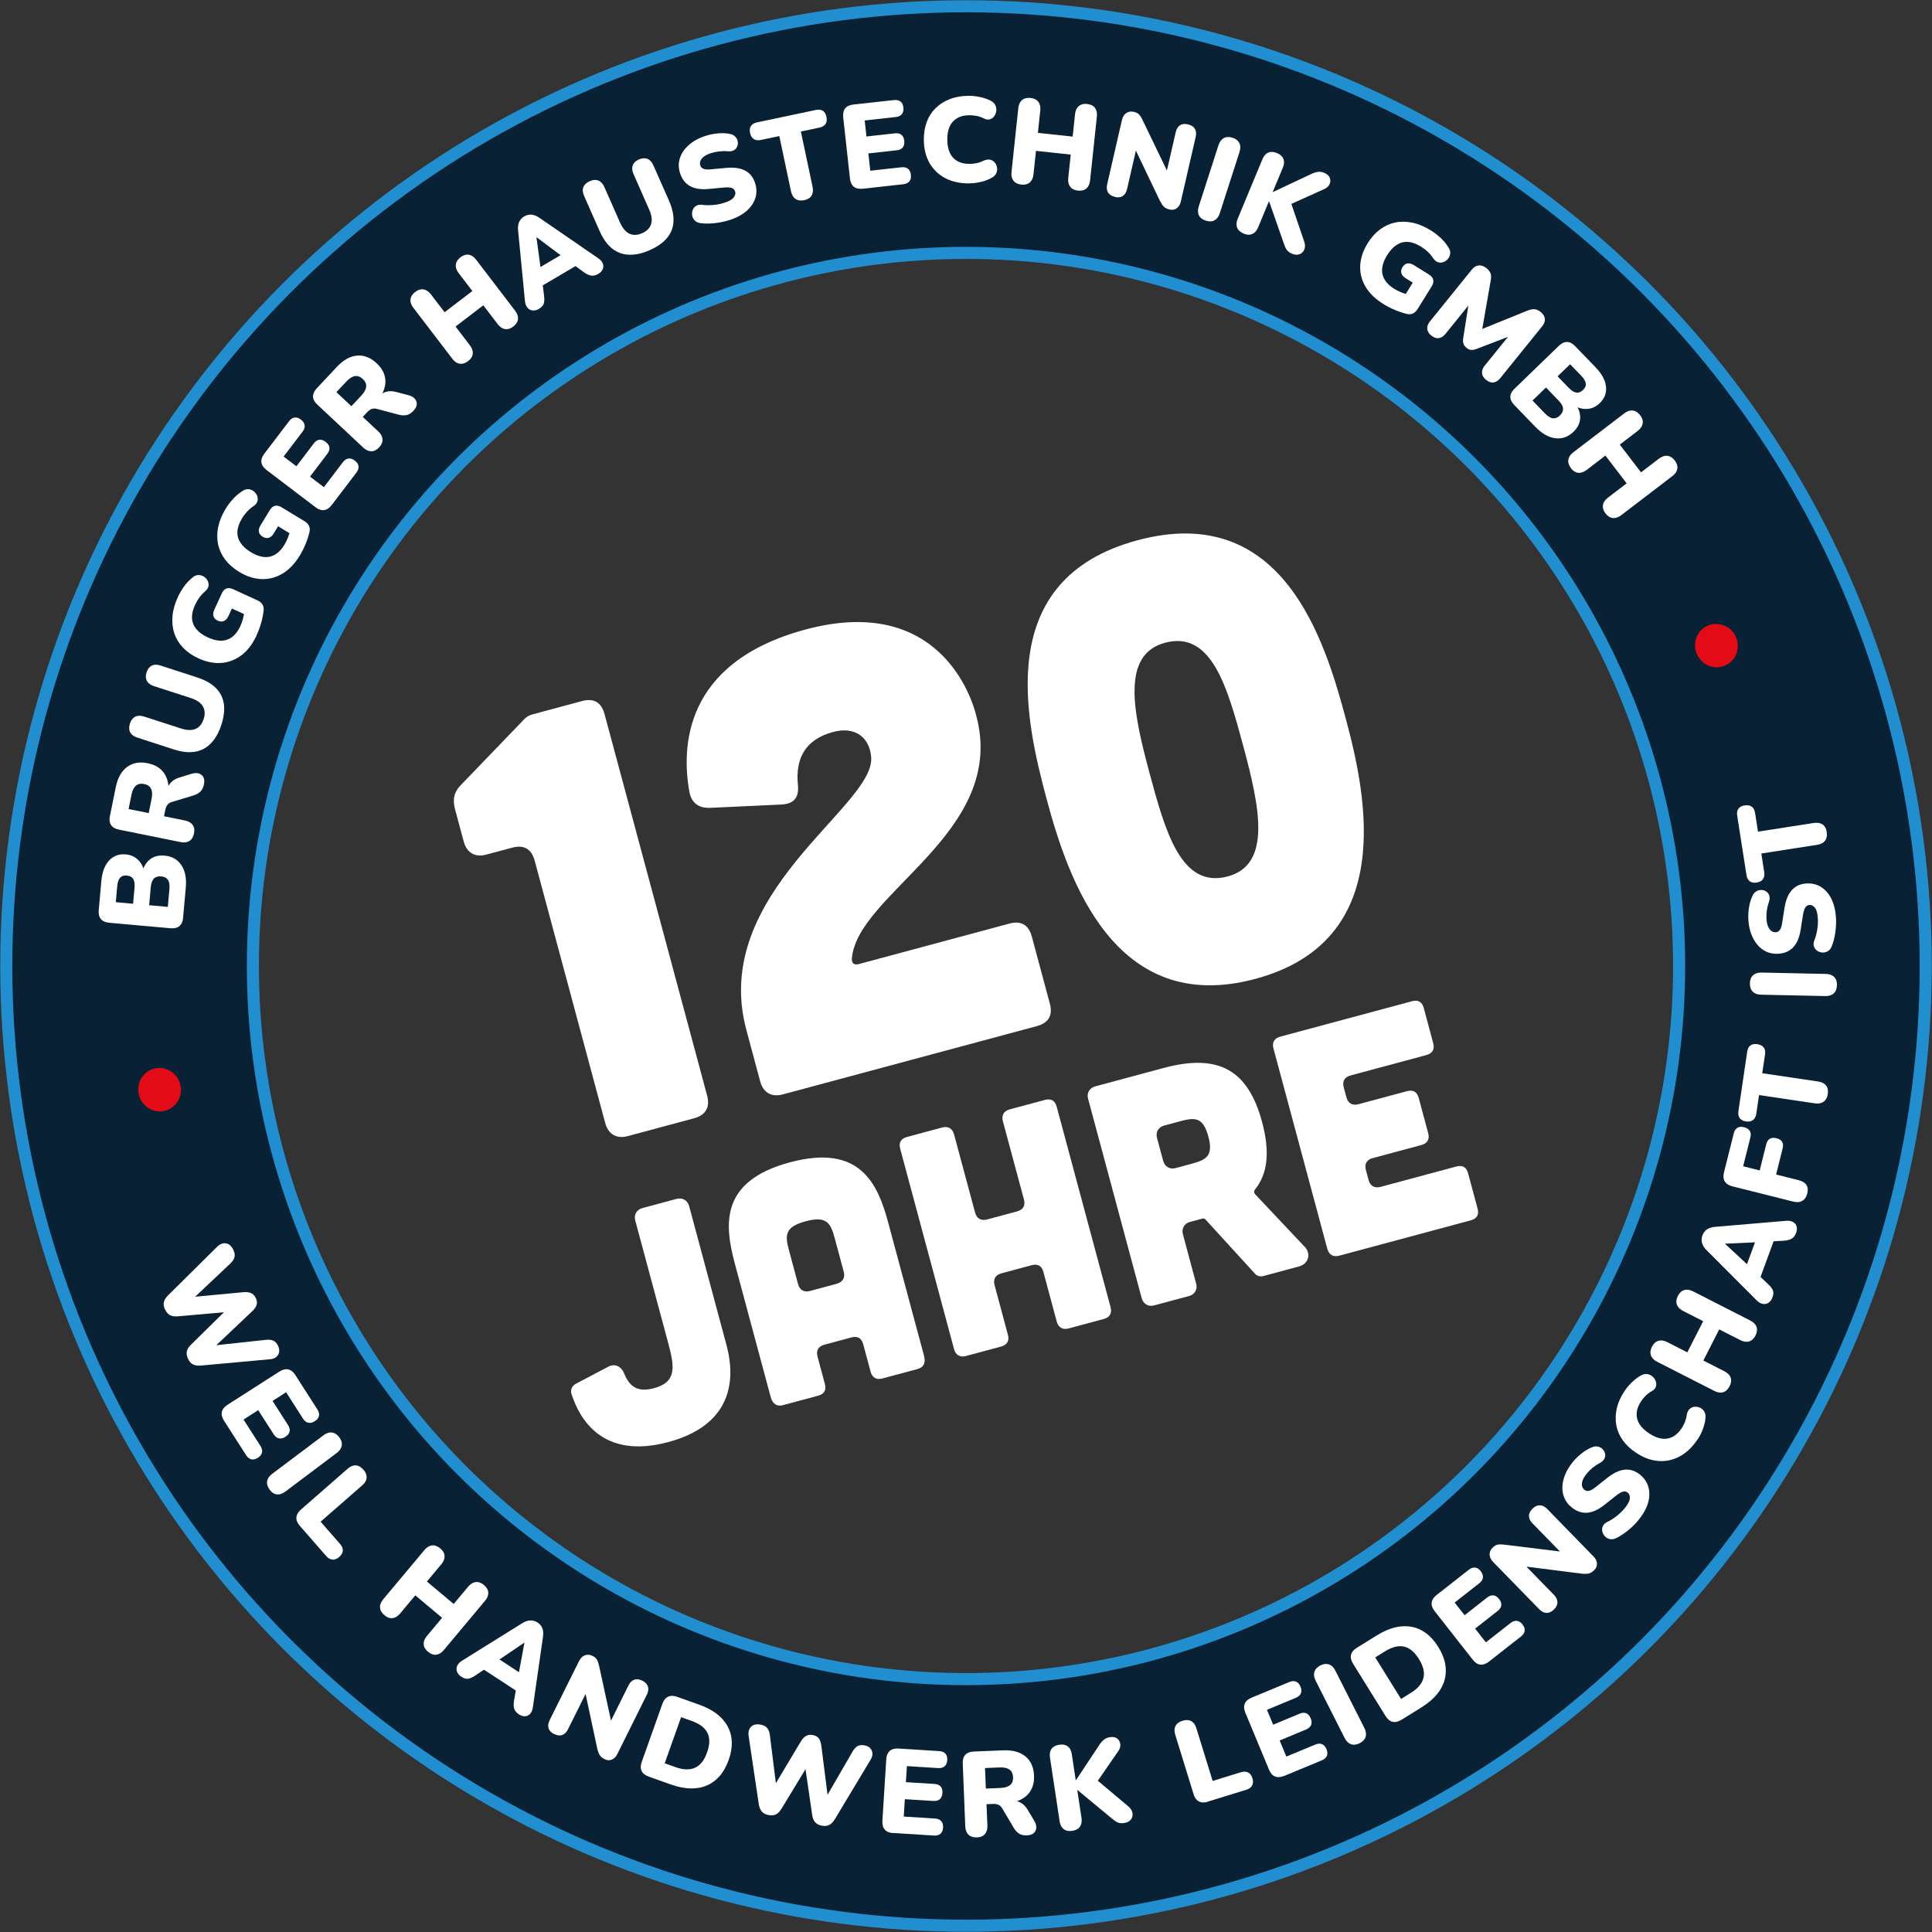
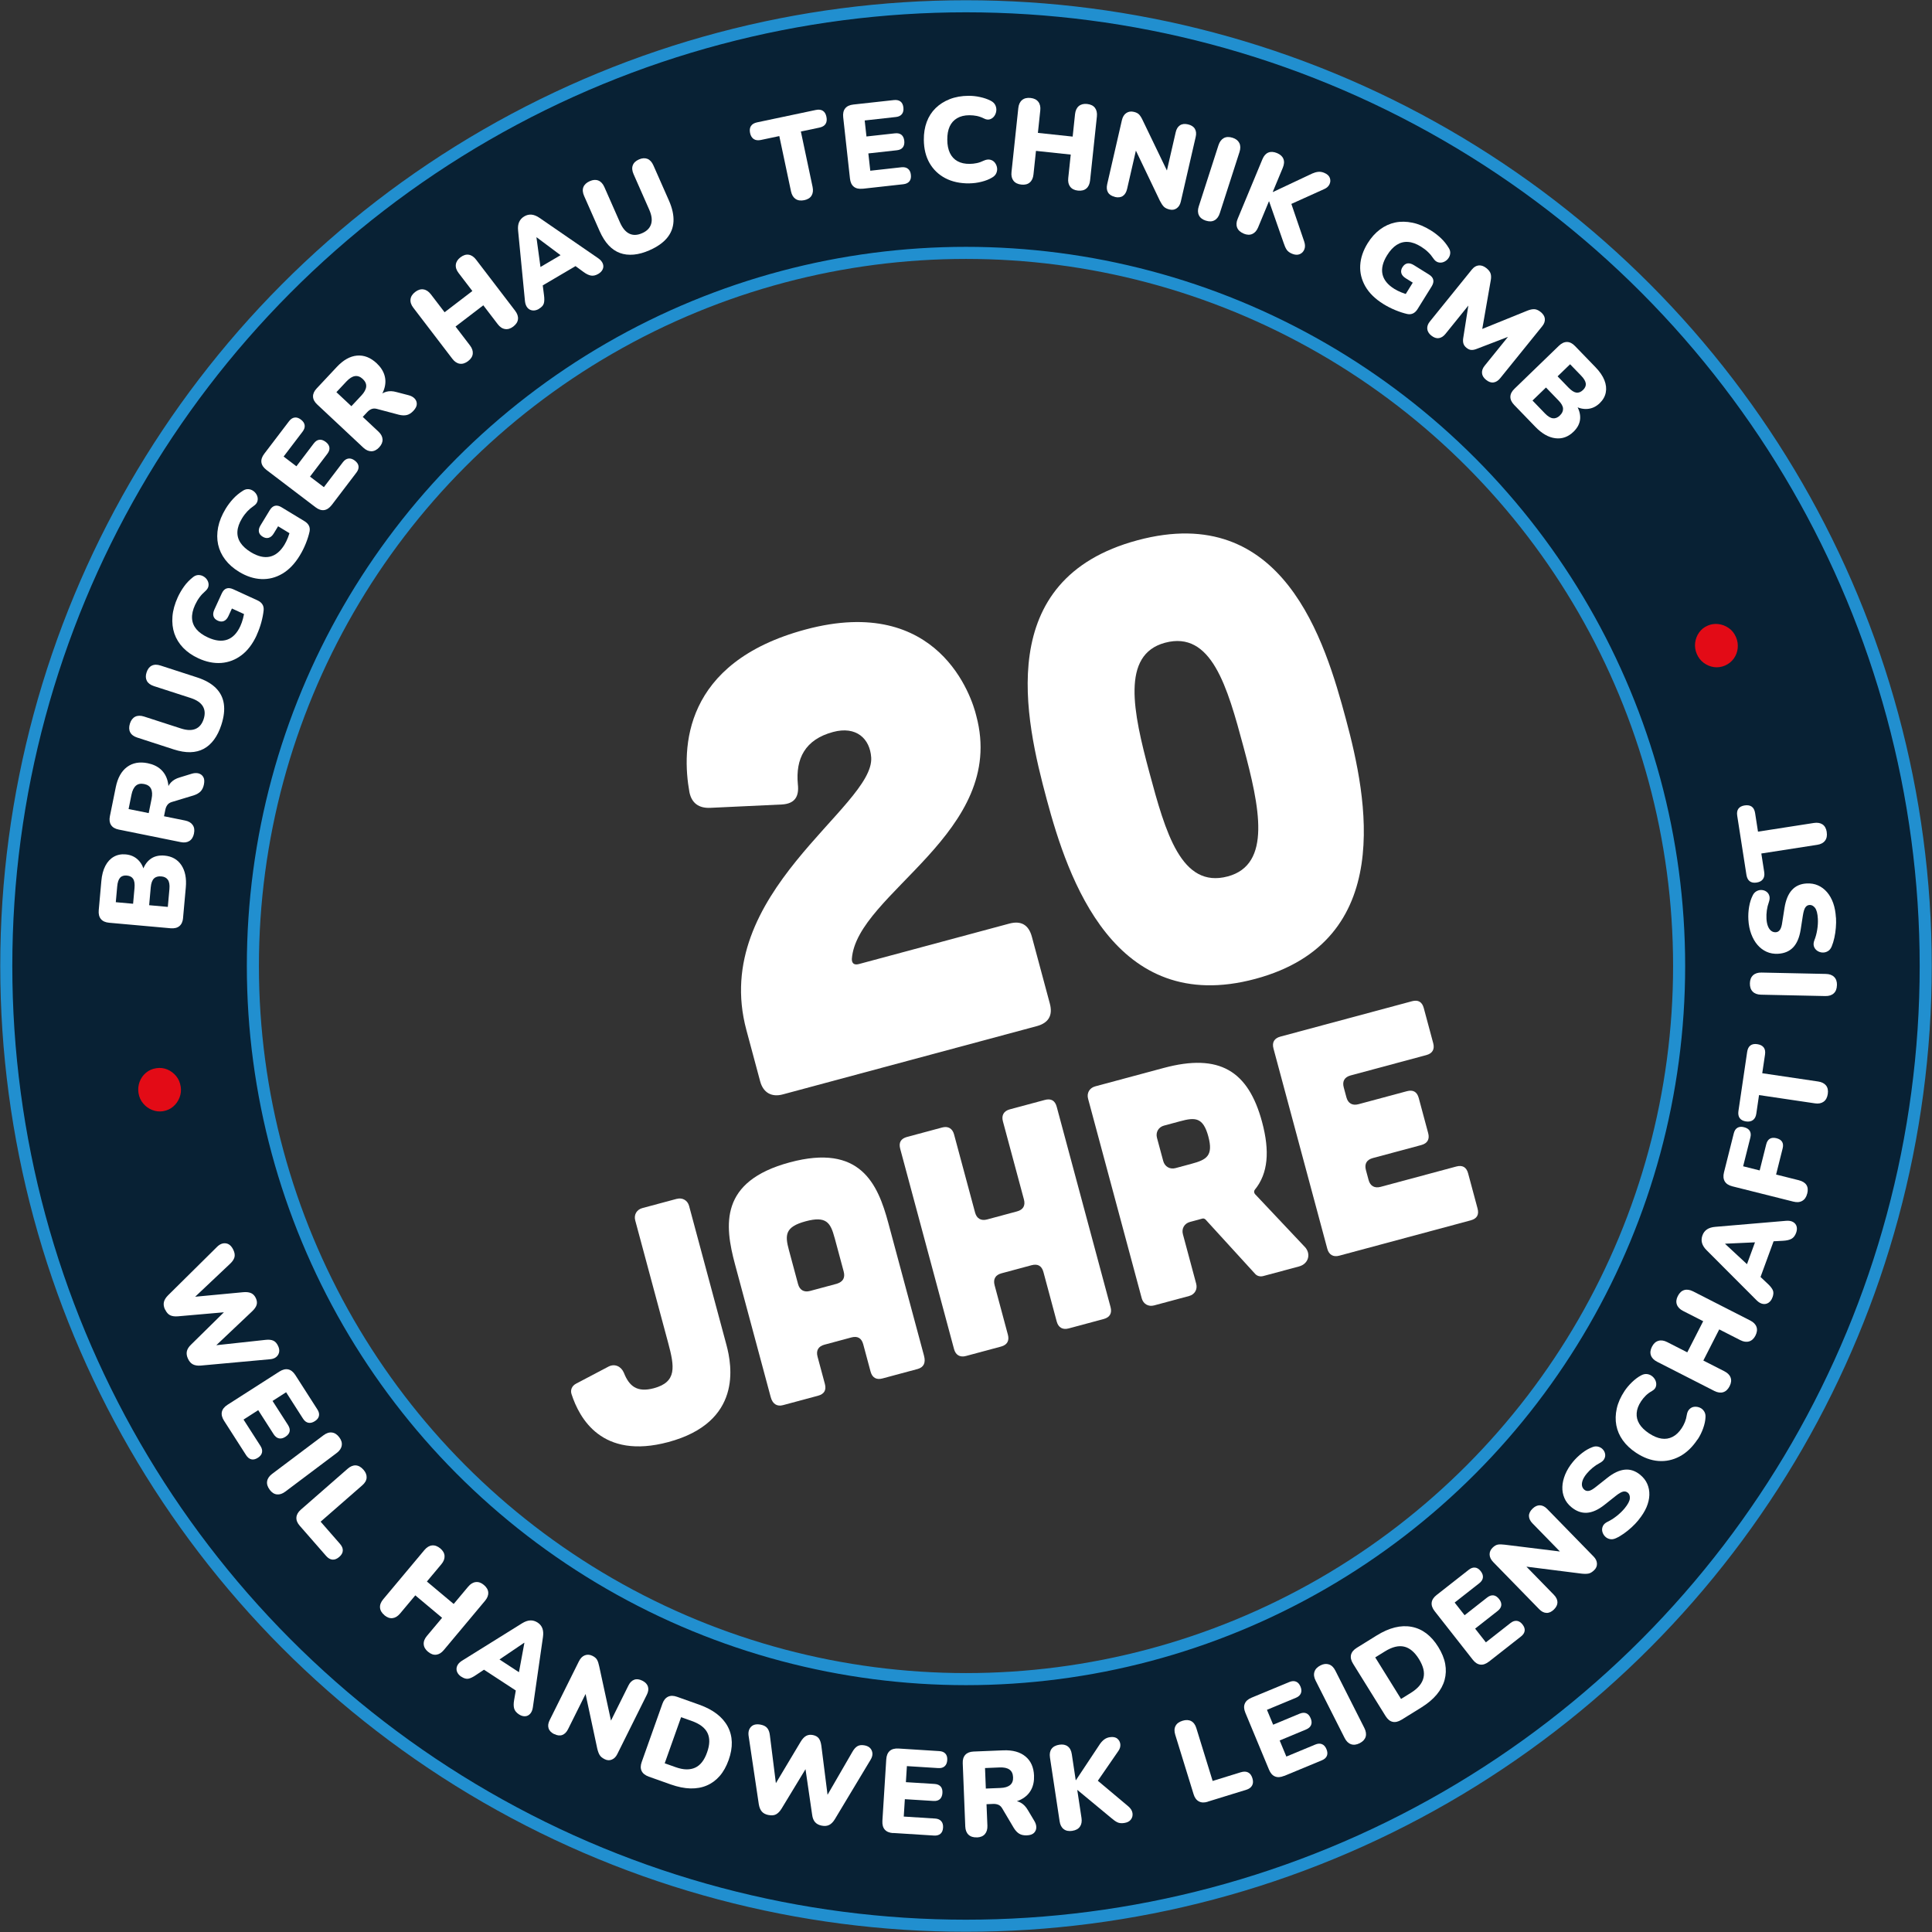
<svg xmlns="http://www.w3.org/2000/svg" id="Ebene_1" viewBox="0 0 480.18 480.18">
  <rect x="0" y="0" width="480.18" height="480.18" fill="#333333" stroke="none" />
  <defs>
    <style>.cls-1{fill:#fff;}.cls-2{fill:#e30b16;}.cls-3{fill:#082134;}.cls-4{fill:none;stroke:#218fcf;stroke-linecap:round;stroke-linejoin:round;stroke-width:3px;}</style>
  </defs>
  <path class="cls-3" d="m240.31,62.83c85.04,0,160.1,61.38,174.59,148.03,16.15,96.54-49.03,187.9-145.57,204.04-9.89,1.65-19.74,2.46-29.45,2.46-85.04,0-160.1-61.38-174.59-148.03-16.15-96.54,49.03-187.9,145.57-204.04,9.89-1.65,19.74-2.46,29.45-2.46m0-59.9v59.9V2.92c-13.11,0-26.35,1.1-39.34,3.28-31.55,5.28-61.15,16.59-87.98,33.63-25.89,16.44-48.08,37.48-65.95,62.53-17.87,25.05-30.55,52.88-37.67,82.71-7.38,30.92-8.45,62.59-3.17,94.14,9.31,55.67,38.23,106.29,81.43,142.52,42.69,35.81,96.76,55.53,152.25,55.53,13.1,0,26.33-1.1,39.33-3.28,31.55-5.28,61.15-16.59,87.98-33.63,25.89-16.44,48.08-37.48,65.95-62.53,17.87-25.05,30.55-52.88,37.67-82.71,7.38-30.92,8.45-62.59,3.17-94.14-9.31-55.67-38.23-106.28-81.43-142.52C349.87,22.64,295.8,2.92,240.31,2.92h0Z" />
  <circle class="cls-4" cx="240.09" cy="240.09" r="238.53" />
  <circle class="cls-4" cx="240.09" cy="240.09" r="177.24" />
  <g>
    <g>
-       <path class="cls-1" d="m144.62,174.25c2.96-.8,4.84.29,5.64,3.25l25.49,94.8c.76,2.81-.29,4.84-3.25,5.64l-16.44,4.42c-2.81.76-4.88-.43-5.64-3.25l-17.52-65.17c-.8-2.96-2.68-4.05-5.64-3.25l-6.37,1.71c-2.81.76-4.88-.43-5.64-3.25l-2.15-8c-.68-2.52-.23-4.39,1.53-6.13l15.89-16.5c.51-.45,1.07-.76,1.81-.96l12.29-3.31Z" />
      <path class="cls-1" d="m250.82,229.56c2.96-.8,4.84.29,5.64,3.25l4.46,16.59c.8,2.96-.29,4.84-3.25,5.64l-63.1,16.96c-2.81.76-4.88-.43-5.64-3.25l-3.42-12.74c-9.16-34.07,31.8-55.4,31.02-67.74-.31-4.68-3.71-7.9-9.49-6.34-6.96,1.87-9.33,6.64-8.74,12.99.35,3.08-.77,4.81-3.89,5.02l-17.88.84c-2.83.12-4.6-1.15-5.17-3.85-1.98-10.9-1.69-32.26,28.83-40.47,33.18-8.92,41.41,16.98,42.46,21.46,7.8,29.03-29.77,44.06-30.93,60.41-.02,1.12.59,1.59,1.77,1.27l37.33-10.04Z" />
      <path class="cls-1" d="m312.01,243.29c-35.1,9.44-46.62-25.11-51.83-44.51-5.38-20-13.47-54.83,22.52-64.5,36.29-9.76,46.62,25.11,51.83,44.51,5.22,19.4,12.58,55.07-22.52,64.5Zm-26.36-51.36c4.02,14.96,7.95,28.99,19.51,25.89,10.96-2.95,7.92-17.22,3.9-32.18-4.02-14.96-7.95-28.99-19.51-25.89-10.96,2.95-7.92,17.22-3.9,32.18Z" />
    </g>
    <g>
      <path class="cls-1" d="m168.21,297.97c1.4-.38,2.68.36,3.06,1.76l9.28,34.53c1.38,5.13,3.99,19.19-14.44,24.15-16.57,4.45-22.12-5.98-24.05-11.88-.37-1.07.1-2.11,1.13-2.64l8.11-4.27c1.55-.75,3.09,0,3.76,1.57,1.31,3.32,3.25,4.96,7.45,3.84,5.76-1.55,5.16-5.31,3.55-11.3l-8.18-30.41c-.38-1.4.36-2.68,1.76-3.06l8.56-2.3Z" />
      <path class="cls-1" d="m229.66,336.99c.46,1.71-.07,2.85-1.62,3.27l-8.71,2.34c-1.48.4-2.54-.15-2.96-1.71l-1.82-6.77c-.42-1.56-1.41-2.12-2.96-1.71l-6.69,1.8c-1.48.4-2.12,1.41-1.71,2.96l1.82,6.77c.42,1.56-.15,2.54-1.71,2.96l-8.71,2.34c-1.48.4-2.59-.31-3.04-2.02l-8.87-32.98c-2.63-9.8-3.88-20.64,13.62-25.35,17.5-4.7,21.86,5.3,24.49,15.1l8.87,32.98Zm-22.24-29.38c-1-3.73-2.05-5.45-7.18-4.07-5.13,1.38-5.18,3.39-4.17,7.13l2.28,8.48c.4,1.48,1.48,2.1,2.96,1.71l6.69-1.8c1.53-.5,2.1-1.48,1.69-3.04l-2.26-8.4Z" />
      <path class="cls-1" d="m234.16,280.23c1.48-.4,2.56.23,2.96,1.71l5.23,19.44c.4,1.48,1.48,2.1,2.96,1.71l7.47-2.01c1.56-.42,2.1-1.48,1.71-2.96l-5.23-19.44c-.4-1.48.23-2.56,1.71-2.96l8.71-2.34c1.56-.42,2.54.15,2.96,1.71l13.38,49.78c.4,1.48-.15,2.54-1.71,2.96l-8.71,2.34c-1.48.4-2.56-.23-2.96-1.71l-3.3-12.29c-.42-1.56-1.4-2.12-2.96-1.71l-7.47,2.01c-1.48.4-2.12,1.4-1.71,2.96l3.3,12.29c.4,1.48-.15,2.54-1.71,2.96l-8.71,2.34c-1.48.4-2.56-.23-2.96-1.71l-13.38-49.78c-.42-1.56.15-2.54,1.71-2.96l8.71-2.34Z" />
      <path class="cls-1" d="m324.28,309.88c1.63,1.73.97,4.24-1.44,4.89l-8.87,2.38c-.78.21-1.58,0-2.08-.61l-12.29-13.46c-.22-.19-.49-.28-.73-.22l-3.11.84c-1.4.38-2.14,1.66-1.76,3.06l3.3,12.29c.38,1.4-.36,2.68-1.76,3.06l-8.71,2.34c-1.4.38-2.68-.36-3.06-1.76l-13.34-49.62c-.38-1.4.36-2.68,1.76-3.06l17.03-4.58c13.84-3.72,21.03.68,24.46,13.44,1.94,7.23,1.51,12.77-1.81,16.83-.25.32-.22.73.04,1.07l12.36,13.11Zm-34.96-30.13c-1.4.38-2.14,1.66-1.76,3.06l1.55,5.75c.38,1.4,1.66,2.14,3.06,1.76l3.97-1.07c3.73-1,5.47-1.97,4.18-6.79-1.3-4.82-3.29-4.79-7.02-3.78l-3.97,1.07Z" />
      <path class="cls-1" d="m350.91,248.85c1.56-.42,2.54.15,2.96,1.71l2.34,8.71c.4,1.48-.15,2.54-1.71,2.96l-18.82,5.06c-1.48.4-2.12,1.41-1.71,2.96l.67,2.49c.4,1.48,1.48,2.1,2.96,1.71l12.06-3.24c1.56-.42,2.54.15,2.96,1.71l2.34,8.71c.4,1.48-.15,2.54-1.71,2.96l-12.06,3.24c-1.48.4-2.12,1.41-1.71,2.96l.67,2.49c.4,1.48,1.48,2.1,2.96,1.71l18.82-5.06c1.56-.42,2.54.15,2.96,1.71l2.34,8.71c.42,1.56-.15,2.54-1.71,2.96l-32.67,8.78c-1.48.4-2.56-.23-2.96-1.71l-13.38-49.78c-.42-1.56.23-2.56,1.71-2.96l32.67-8.78Z" />
    </g>
  </g>
  <g>
    <g>
      <path class="cls-1" d="m41.01,325.48c-.31-.67-.4-1.28-.28-1.84s.47-1.13,1.04-1.7l12.25-12.12c.69-.65,1.41-.91,2.17-.79.76.12,1.36.67,1.82,1.64.32.68.4,1.29.26,1.82-.15.53-.51,1.06-1.07,1.59l-10.23,9.66-.58-1.25,14.11-1.33c.8-.07,1.45.02,1.94.25.49.23.88.65,1.15,1.24.28.6.34,1.15.19,1.66-.15.51-.52,1.04-1.11,1.6l-10.2,9.65-.48-1.03,14.02-1.52c.77-.09,1.4-.03,1.9.19.5.22.9.66,1.21,1.33.39.83.38,1.57-.02,2.22-.4.65-1.08,1.01-2.03,1.08l-17.19,1.57c-.78.06-1.43-.04-1.93-.3-.51-.26-.92-.73-1.24-1.42-.3-.65-.39-1.26-.27-1.82.12-.56.47-1.12,1.05-1.67l8.95-8.81.32.68-12.56,1.1c-.79.06-1.43-.03-1.92-.27s-.91-.71-1.24-1.42Z" />
      <path class="cls-1" d="m55.68,353.11c-.5-.79-.68-1.52-.54-2.19.15-.67.61-1.26,1.4-1.77l12.9-8.26c.79-.5,1.52-.68,2.19-.54.67.15,1.26.61,1.77,1.4l5.48,8.55c.37.57.5,1.11.39,1.61-.1.5-.44.94-1.01,1.3-.59.38-1.14.51-1.64.4-.51-.11-.95-.45-1.31-1.02l-4.2-6.56-3.37,2.16,3.84,5.98c.37.59.51,1.13.4,1.62-.11.5-.46.93-1.04,1.31-.57.37-1.11.5-1.61.39-.5-.1-.94-.45-1.32-1.03l-3.83-5.98-3.65,2.34,4.21,6.56c.36.57.49,1.11.38,1.62-.11.51-.45.95-1.02,1.31-.59.38-1.13.51-1.63.39-.5-.12-.93-.46-1.3-1.03l-5.48-8.55Z" />
      <path class="cls-1" d="m67.03,370.25c-.54-.72-.75-1.41-.64-2.1.11-.68.53-1.29,1.24-1.83l12.77-9.6c.72-.54,1.42-.77,2.1-.68.68.08,1.3.48,1.83,1.2.52.68.72,1.37.6,2.05-.11.68-.52,1.29-1.24,1.83l-12.77,9.6c-.71.54-1.41.77-2.09.7-.68-.07-1.28-.46-1.81-1.16Z" />
      <path class="cls-1" d="m74.48,379.19c-.59-.67-.86-1.36-.81-2.04.05-.69.41-1.33,1.08-1.92l11.67-10.2c.67-.59,1.35-.86,2.02-.82.67.04,1.31.41,1.9,1.08.56.64.82,1.3.78,1.98s-.41,1.31-1.08,1.89l-10.35,9.04,4.81,5.51c.5.57.73,1.13.7,1.69-.03.56-.32,1.08-.88,1.56-.56.48-1.11.71-1.67.67-.56-.04-1.09-.34-1.59-.91l-6.58-7.53Z" />
      <path class="cls-1" d="m95.55,401.44c-.69-.57-1.05-1.21-1.1-1.89-.05-.69.22-1.38.79-2.06l10.25-12.25c.58-.69,1.21-1.07,1.89-1.14.69-.07,1.37.18,2.06.75.65.55,1.01,1.17,1.05,1.86s-.22,1.38-.79,2.06l-3.6,4.3,6.66,5.58,3.6-4.3c.58-.69,1.21-1.07,1.89-1.14.68-.08,1.36.16,2.01.71.69.58,1.05,1.2,1.09,1.89s-.23,1.37-.8,2.05l-10.25,12.25c-.58.69-1.2,1.07-1.88,1.15-.68.08-1.36-.16-2.05-.74-.66-.55-1.01-1.17-1.06-1.86-.05-.69.22-1.38.79-2.06l3.78-4.51-6.66-5.58-3.78,4.51c-.58.69-1.2,1.07-1.88,1.15-.68.08-1.35-.16-2.02-.72Z" />
      <path class="cls-1" d="m114.66,416.74c-.52-.34-.87-.75-1.06-1.22-.19-.48-.18-.96.01-1.44.19-.48.58-.91,1.16-1.29l14.98-9.33c.72-.45,1.4-.69,2.04-.72.63-.03,1.24.15,1.83.53.57.37.96.85,1.18,1.43.22.59.27,1.3.15,2.15l-2.51,17.48c-.1.7-.33,1.24-.68,1.62-.36.39-.78.59-1.27.61-.49.02-1-.13-1.51-.47-.63-.41-1.03-.9-1.19-1.45-.16-.56-.16-1.26-.01-2.11l.71-4.03.93,2.46-10.32-6.75,2.6-.16-3.41,2.27c-.73.5-1.35.8-1.87.9-.52.1-1.1-.06-1.75-.49Zm15.62-8.45l-7.43,5.03.09-1.66,7.27,4.75-1.51.73,1.63-8.82-.05-.03Z" />
      <path class="cls-1" d="m137.75,431.01c-.75-.37-1.22-.86-1.41-1.47-.19-.6-.1-1.28.28-2.03l7.26-14.6c.38-.77.87-1.27,1.48-1.5.6-.23,1.24-.19,1.9.14.55.27.93.6,1.14.99.21.38.39.92.53,1.61l3.21,14.8-.75-.37,4.81-9.68c.36-.73.84-1.21,1.43-1.42.59-.22,1.25-.14,2,.23.75.37,1.22.86,1.41,1.47.19.61.1,1.27-.26,2l-7.37,14.81c-.33.66-.78,1.11-1.35,1.34-.57.24-1.16.21-1.77-.1-.6-.3-1.03-.65-1.26-1.05-.24-.4-.44-.94-.6-1.65l-3.17-14.82.75.37-4.82,9.68c-.37.75-.85,1.23-1.44,1.45-.59.22-1.25.14-2-.23Z" />
      <path class="cls-1" d="m161.24,441.56c-.88-.31-1.47-.78-1.77-1.4-.3-.62-.29-1.37.03-2.26l5.13-14.43c.31-.88.78-1.47,1.41-1.77.62-.3,1.37-.29,2.26.03l5.48,1.95c3.45,1.23,5.81,3.04,7.09,5.43,1.27,2.4,1.35,5.17.23,8.32-.57,1.59-1.31,2.92-2.22,3.97-.91,1.05-1.98,1.84-3.2,2.36-1.22.53-2.58.77-4.08.74-1.5-.04-3.12-.37-4.86-.98l-5.49-1.95Zm3.97-3.31l2.7.96c.99.35,1.89.54,2.7.55.81.01,1.54-.13,2.18-.43.65-.3,1.21-.76,1.7-1.39.49-.63.91-1.43,1.25-2.41.69-1.93.72-3.54.1-4.82-.62-1.28-1.91-2.26-3.86-2.96l-2.7-.96-4.07,11.45Z" />
      <path class="cls-1" d="m191,451.11c-.72-.14-1.27-.43-1.65-.86-.38-.43-.63-1.05-.76-1.84l-2.54-17.04c-.12-.94.1-1.68.64-2.22s1.34-.71,2.4-.5c.74.15,1.28.44,1.62.87.34.43.56,1.03.64,1.8l1.75,13.96-1.35-.27,7.27-12.16c.42-.69.87-1.16,1.35-1.42.48-.26,1.04-.33,1.68-.2.64.13,1.13.4,1.45.82.32.42.53,1.03.64,1.85l1.76,13.93-1.11-.22,7.06-12.2c.38-.67.8-1.15,1.27-1.42.47-.27,1.07-.33,1.79-.19.9.18,1.49.62,1.77,1.33.29.71.17,1.47-.33,2.28l-8.89,14.79c-.42.67-.88,1.13-1.39,1.38-.51.25-1.13.31-1.87.16-.7-.14-1.24-.43-1.62-.86-.38-.43-.63-1.04-.73-1.84l-1.81-12.42.73.15-6.54,10.78c-.42.67-.87,1.13-1.36,1.39-.49.26-1.11.31-1.87.16Z" />
      <path class="cls-1" d="m221.99,455.6c-.93-.06-1.63-.35-2.08-.86-.46-.52-.65-1.24-.6-2.18l.96-15.29c.06-.93.35-1.63.86-2.09.52-.46,1.24-.65,2.18-.6l10.13.64c.68.04,1.19.25,1.53.63.35.38.5.91.46,1.58-.04.7-.26,1.22-.65,1.56-.39.35-.92.5-1.6.45l-7.78-.49-.25,3.99,7.09.44c.7.04,1.21.26,1.55.64s.48.92.44,1.61c-.04.67-.26,1.19-.63,1.53-.38.34-.92.5-1.62.45l-7.09-.44-.27,4.32,7.78.49c.68.04,1.19.26,1.53.65.35.39.5.92.46,1.6-.04.7-.26,1.21-.65,1.54-.39.33-.92.48-1.6.44l-10.13-.64Z" />
      <path class="cls-1" d="m242.8,456.66c-.89.04-1.59-.19-2.09-.66-.5-.48-.76-1.15-.8-2.03l-.63-15.72c-.04-.92.18-1.62.65-2.12.47-.5,1.15-.76,2.04-.8l7.34-.3c2.37-.1,4.22.41,5.56,1.52,1.34,1.11,2.05,2.7,2.13,4.77.05,1.35-.19,2.53-.73,3.53-.54,1-1.35,1.78-2.44,2.36s-2.43.89-4,.95l.19-.55,1.46-.06c.84-.03,1.59.14,2.26.52.67.38,1.24.98,1.72,1.8l1.57,2.63c.36.58.54,1.14.53,1.68,0,.54-.2.99-.57,1.37-.37.37-.97.58-1.78.61-.75.03-1.38-.1-1.88-.4-.5-.3-.95-.78-1.36-1.44l-2.92-4.93c-.26-.41-.57-.69-.94-.84-.38-.15-.8-.22-1.28-.2l-1.64.07.22,5.34c.03.87-.17,1.57-.62,2.09-.45.52-1.11.79-1.98.83Zm2.23-12.13l3.64-.15c1.05-.04,1.84-.28,2.38-.72.53-.44.78-1.09.74-1.94-.04-.88-.33-1.51-.9-1.91-.56-.4-1.37-.57-2.43-.53l-3.64.15.2,5.1Z" />
      <path class="cls-1" d="m266.52,455.04c-.89.13-1.6,0-2.15-.43-.55-.42-.88-1.06-1.01-1.93l-2.4-15.86c-.14-.91,0-1.63.4-2.17.4-.54,1.05-.88,1.93-1.02.85-.13,1.54,0,2.08.41.55.4.89,1.06,1.02,1.96l.97,6.44h.06s5.98-9.01,5.98-9.01c.32-.45.67-.82,1.06-1.11.39-.29.85-.48,1.38-.56.81-.12,1.43,0,1.87.37.44.37.68.83.74,1.4.05.57-.11,1.12-.49,1.66l-5.97,8.66-.31-2.25,8.75,7.35c.6.51.95,1.07,1.04,1.67.09.6-.04,1.13-.39,1.6-.35.47-.91.76-1.68.87-.67.1-1.23.04-1.67-.17-.45-.21-.93-.55-1.47-1.02l-8.45-7h-.06s1.05,6.95,1.05,6.95c.13.87,0,1.58-.39,2.14-.39.56-1.01.91-1.88,1.04Z" />
      <path class="cls-1" d="m300.17,447.81c-.85.26-1.59.24-2.2-.09-.61-.32-1.05-.91-1.31-1.77l-4.57-14.81c-.26-.86-.24-1.58.08-2.18.31-.6.9-1.03,1.76-1.29.82-.25,1.53-.22,2.12.09.6.32,1.03.9,1.29,1.76l4.05,13.12,6.99-2.16c.72-.22,1.33-.21,1.82.04.5.25.85.73,1.07,1.44.22.7.2,1.31-.07,1.8-.26.5-.76.86-1.48,1.08l-9.56,2.95Z" />
      <path class="cls-1" d="m319.14,441.38c-.86.36-1.62.41-2.25.14-.64-.26-1.14-.83-1.49-1.69l-5.88-14.15c-.36-.86-.41-1.62-.14-2.25.26-.64.83-1.14,1.69-1.49l9.38-3.89c.62-.26,1.18-.29,1.66-.1.48.19.84.6,1.11,1.22.27.64.3,1.21.1,1.69-.2.48-.61.85-1.23,1.11l-7.2,2.99,1.54,3.7,6.56-2.73c.64-.27,1.2-.3,1.67-.11.47.19.84.61,1.1,1.26.26.62.3,1.18.1,1.65-.19.48-.61.85-1.25,1.12l-6.56,2.73,1.66,4,7.2-2.99c.62-.26,1.18-.29,1.66-.09.48.2.85.61,1.11,1.24.27.64.3,1.2.1,1.67-.2.47-.61.84-1.24,1.1l-9.38,3.89Z" />
      <path class="cls-1" d="m337.95,433.25c-.8.4-1.52.49-2.17.26-.65-.23-1.18-.74-1.58-1.54l-7.21-14.26c-.41-.8-.51-1.53-.3-2.19.2-.66.7-1.19,1.5-1.6.76-.39,1.47-.46,2.12-.24s1.18.74,1.58,1.54l7.21,14.26c.4.8.51,1.53.32,2.18-.2.65-.68,1.18-1.46,1.58Z" />
      <path class="cls-1" d="m348.32,427.43c-.79.49-1.53.66-2.2.51s-1.25-.63-1.75-1.43l-8.08-13.01c-.5-.79-.66-1.53-.51-2.2.16-.67.63-1.25,1.43-1.75l4.95-3.07c3.11-1.93,6-2.65,8.67-2.15,2.67.5,4.88,2.17,6.64,5.01.89,1.44,1.47,2.84,1.72,4.21.25,1.37.2,2.69-.15,3.98-.35,1.28-1.01,2.5-1.97,3.65-.96,1.15-2.23,2.21-3.8,3.19l-4.95,3.07Zm-.11-5.17l2.44-1.51c.9-.56,1.6-1.15,2.12-1.77.51-.62.86-1.28,1.02-1.97.17-.69.16-1.42-.03-2.2-.19-.77-.56-1.6-1.1-2.48-1.08-1.74-2.32-2.77-3.7-3.08-1.39-.31-2.96.08-4.72,1.17l-2.44,1.51,6.41,10.32Z" />
      <path class="cls-1" d="m370.05,412.98c-.74.58-1.45.83-2.13.74-.68-.08-1.32-.49-1.89-1.23l-9.46-12.05c-.58-.74-.82-1.45-.74-2.13.08-.68.49-1.32,1.23-1.89l7.99-6.27c.53-.42,1.05-.6,1.57-.54.51.05.97.35,1.39.88.43.55.61,1.08.55,1.6-.06.52-.36.98-.89,1.4l-6.13,4.81,2.47,3.15,5.59-4.39c.55-.43,1.07-.61,1.58-.55.5.06.97.37,1.4.91.42.53.6,1.05.55,1.56-.06.51-.36.98-.91,1.41l-5.59,4.39,2.67,3.41,6.13-4.81c.53-.42,1.06-.59,1.57-.53s.98.36,1.4.89c.43.55.61,1.08.54,1.59-.07.51-.37.97-.9,1.39l-7.99,6.27Z" />
      <path class="cls-1" d="m386.21,400.03c-.6.58-1.21.87-1.85.84-.63-.02-1.24-.33-1.82-.93l-11.38-11.67c-.6-.61-.91-1.24-.93-1.89-.02-.65.23-1.23.76-1.74.44-.43.88-.68,1.31-.75.43-.07,1-.06,1.7.03l15.03,1.85-.6.58-7.55-7.74c-.57-.59-.86-1.19-.87-1.82-.01-.63.28-1.23.88-1.82.6-.58,1.22-.86,1.85-.84.63.02,1.24.33,1.8.91l11.55,11.84c.52.53.79,1.1.82,1.72.03.62-.19,1.17-.68,1.64-.48.47-.95.76-1.4.85-.45.09-1.04.1-1.75.02l-15.03-1.9.6-.58,7.55,7.74c.58.6.88,1.21.89,1.84.01.63-.28,1.23-.88,1.82Z" />
      <path class="cls-1" d="m407.25,377.78c-.52.63-1.09,1.24-1.73,1.82-.64.59-1.29,1.11-1.96,1.58-.67.47-1.31.85-1.94,1.13-.54.25-1.05.32-1.53.21-.48-.11-.88-.34-1.2-.68-.32-.34-.54-.74-.65-1.19-.11-.45-.06-.89.13-1.33.19-.44.57-.79,1.14-1.08.76-.36,1.52-.84,2.29-1.44.77-.61,1.42-1.24,1.97-1.9.82-1,1.26-1.82,1.31-2.46.05-.64-.12-1.12-.5-1.44-.35-.29-.76-.38-1.2-.27-.45.11-1.05.46-1.8,1.06l-2.8,2.22c-1.55,1.23-3,1.88-4.35,1.97-1.35.09-2.63-.37-3.85-1.37-.82-.67-1.41-1.44-1.77-2.31-.37-.87-.54-1.79-.5-2.77.03-.98.27-2,.7-3.06.44-1.06,1.07-2.1,1.9-3.11.66-.8,1.42-1.54,2.28-2.21.86-.67,1.72-1.16,2.56-1.47.48-.2.95-.25,1.41-.14.46.11.85.32,1.16.64.31.32.51.69.6,1.11.09.42.04.84-.17,1.26-.2.42-.59.78-1.19,1.09-.58.3-1.15.68-1.71,1.14-.56.47-1.06.96-1.49,1.48-.47.57-.8,1.11-.99,1.62-.19.51-.25.98-.18,1.38.08.41.28.75.6,1.01.32.27.71.35,1.16.26s1.03-.44,1.76-1.03l2.78-2.2c1.55-1.23,3-1.9,4.35-2.03,1.35-.13,2.62.3,3.81,1.27.8.66,1.39,1.41,1.76,2.26.37.85.55,1.77.52,2.76-.03.99-.27,2.01-.71,3.05-.45,1.04-1.1,2.08-1.96,3.13Z" />
      <path class="cls-1" d="m421.92,357.73c-1.29,1.94-2.77,3.36-4.45,4.25-1.68.89-3.44,1.27-5.3,1.13-1.85-.14-3.7-.82-5.54-2.04-1.38-.91-2.48-1.95-3.3-3.1-.82-1.15-1.36-2.4-1.61-3.73-.25-1.33-.21-2.72.11-4.17.32-1.44.97-2.9,1.94-4.36.5-.75,1.11-1.47,1.83-2.17.73-.7,1.46-1.26,2.22-1.67.57-.32,1.1-.43,1.61-.35.51.08.94.29,1.31.62.37.33.63.71.78,1.15.15.44.17.88.04,1.32-.12.44-.45.81-.98,1.11-.57.32-1.07.69-1.51,1.11-.44.43-.83.9-1.19,1.44-.67,1.01-1.04,1.99-1.1,2.94-.07.95.15,1.84.66,2.68.51.84,1.31,1.62,2.4,2.35,1.1.73,2.13,1.16,3.11,1.31s1.89,0,2.74-.43c.85-.43,1.61-1.15,2.28-2.16.31-.47.57-.97.8-1.53.22-.55.38-1.15.47-1.79.1-.62.33-1.1.69-1.44.36-.34.76-.53,1.23-.56.47-.04.92.04,1.35.23.43.19.78.5,1.05.93.27.43.37.93.32,1.52-.04.81-.23,1.71-.59,2.71-.36.99-.81,1.9-1.36,2.73Z" />
      <path class="cls-1" d="m429.88,344.52c-.41.8-.94,1.3-1.6,1.5-.66.2-1.39.09-2.19-.31l-14.23-7.26c-.8-.41-1.31-.94-1.54-1.59-.23-.65-.14-1.38.27-2.17.39-.76.91-1.24,1.58-1.44.66-.2,1.39-.1,2.19.31l5,2.55,3.95-7.74-5-2.55c-.8-.41-1.31-.94-1.54-1.59-.23-.65-.15-1.36.24-2.12.41-.8.94-1.29,1.6-1.48.65-.19,1.38-.08,2.18.32l14.23,7.26c.8.41,1.31.93,1.54,1.58s.14,1.36-.26,2.16c-.39.76-.91,1.24-1.57,1.44-.66.2-1.39.1-2.19-.31l-5.24-2.67-3.95,7.74,5.24,2.67c.8.41,1.31.93,1.54,1.57.23.64.15,1.35-.25,2.13Z" />
      <path class="cls-1" d="m440.52,322.47c-.21.58-.53,1.01-.95,1.3-.43.29-.89.39-1.4.31-.51-.08-1.02-.36-1.52-.84l-12.47-12.49c-.61-.6-.99-1.21-1.16-1.82s-.13-1.25.11-1.9c.23-.64.61-1.13,1.13-1.48s1.21-.56,2.06-.63l17.6-1.5c.7-.06,1.28.04,1.73.3.45.26.75.63.88,1.1.13.47.09,1-.12,1.58-.26.71-.64,1.21-1.15,1.49-.5.28-1.19.44-2.05.49l-4.09.22,2.19-1.46-4.24,11.58-.74-2.5,2.98,2.81c.65.6,1.08,1.14,1.3,1.62.22.48.19,1.09-.08,1.82Zm-11.75-13.31l6.57,6.1-1.64.29,2.99-8.16,1.05,1.31-8.96.41-.02.06Z" />
      <path class="cls-1" d="m449.16,296.66c-.21.85-.62,1.45-1.22,1.8-.6.35-1.35.42-2.23.19l-15.15-3.8c-.91-.23-1.54-.64-1.89-1.23-.35-.59-.42-1.34-.19-2.25l2.43-9.67c.17-.68.47-1.14.91-1.4.44-.26.98-.31,1.64-.14.68.17,1.15.47,1.42.91.27.44.32.99.15,1.67l-1.79,7.13,4.11,1.03,1.62-6.46c.17-.69.48-1.17.91-1.42.43-.25.98-.29,1.63-.13.68.17,1.15.47,1.41.89.26.43.31.99.13,1.68l-1.62,6.46,5.62,1.41c1.85.47,2.56,1.58,2.12,3.33Z" />
      <path class="cls-1" d="m454.28,271.89c-.13.89-.48,1.53-1.04,1.93-.56.4-1.28.54-2.14.41l-13.91-2.06-.68,4.64c-.11.73-.39,1.26-.84,1.58-.45.33-1.03.44-1.74.33s-1.22-.38-1.54-.82c-.32-.44-.42-1.02-.32-1.75l2.17-14.71c.11-.75.38-1.28.81-1.6.43-.32,1-.43,1.71-.32.73.11,1.26.38,1.59.81.33.43.44,1.02.33,1.77l-.69,4.64,13.91,2.06c.87.13,1.51.46,1.94.98.42.53.57,1.23.44,2.12Z" />
      <path class="cls-1" d="m456.55,244.85c-.02.9-.28,1.58-.79,2.04-.51.47-1.21.69-2.1.67l-15.97-.34c-.9-.02-1.59-.27-2.07-.76-.49-.49-.72-1.18-.7-2.08.02-.86.28-1.52.79-1.99.51-.47,1.21-.69,2.11-.67l15.97.34c.9.02,1.59.27,2.07.75.49.48.72,1.16.7,2.03Z" />
      <path class="cls-1" d="m456.32,228.08c.05.82.03,1.65-.04,2.51-.07.86-.19,1.69-.37,2.49-.18.8-.39,1.51-.66,2.15-.23.55-.55.95-.98,1.19-.42.24-.87.35-1.34.32-.47-.03-.9-.18-1.28-.44-.38-.26-.65-.61-.81-1.06-.15-.45-.12-.97.11-1.56.31-.78.55-1.65.7-2.61.16-.97.21-1.88.16-2.73-.07-1.29-.31-2.19-.7-2.7-.4-.51-.84-.74-1.34-.72-.46.02-.81.23-1.07.61-.26.38-.46,1.05-.61,1.99l-.55,3.53c-.31,1.95-.93,3.42-1.86,4.4-.93.98-2.18,1.51-3.75,1.6-1.05.06-2.01-.11-2.87-.5s-1.61-.96-2.25-1.7-1.16-1.65-1.56-2.72c-.4-1.07-.64-2.27-.71-3.58-.06-1.03,0-2.09.18-3.16.18-1.08.48-2.02.89-2.82.21-.47.53-.82.94-1.06.42-.23.84-.34,1.28-.31s.84.16,1.19.41c.36.25.6.6.73,1.04.14.44.09.98-.13,1.61-.22.61-.39,1.28-.49,2-.1.72-.13,1.42-.09,2.1.04.74.17,1.36.37,1.86s.48.89.81,1.14c.33.25.71.36,1.13.34.42-.02.76-.22,1.03-.59.27-.37.47-1.02.59-1.95l.55-3.5c.31-1.95.92-3.43,1.83-4.44.91-1.01,2.13-1.56,3.66-1.64,1.03-.06,1.98.1,2.82.47.85.37,1.6.93,2.25,1.68.65.75,1.16,1.66,1.54,2.72.38,1.07.6,2.28.68,3.63Z" />
      <path class="cls-1" d="m454.01,206.8c.14.89,0,1.6-.42,2.15s-1.06.89-1.93,1.02l-13.9,2.16.72,4.63c.11.73,0,1.31-.33,1.76-.33.45-.85.72-1.56.83s-1.28,0-1.71-.32c-.43-.32-.7-.85-.82-1.58l-2.29-14.69c-.12-.75-.02-1.34.3-1.77.32-.43.83-.7,1.54-.81.73-.11,1.31-.01,1.76.3.44.31.72.84.84,1.59l.72,4.63,13.9-2.16c.87-.13,1.58-.01,2.14.36.56.38.91,1.01,1.05,1.89Z" />
    </g>
    <g>
      <path class="cls-2" d="m44.91,270.03c.15.96.05,1.89-.29,2.76-.34.88-.86,1.62-1.58,2.24-.71.61-1.56.99-2.54,1.15-.9.14-1.79.04-2.66-.3s-1.62-.87-2.24-1.61c-.63-.73-1.02-1.61-1.18-2.63-.14-.94-.05-1.86.27-2.75.33-.89.85-1.64,1.57-2.25.72-.61,1.58-1,2.59-1.15.97-.15,1.88-.04,2.74.32.86.36,1.59.91,2.19,1.64s.97,1.59,1.12,2.58Z" />
      <path class="cls-1" d="m45.51,228.11c-.08.93-.39,1.62-.92,2.06-.53.44-1.26.62-2.19.54l-15.26-1.37c-.93-.08-1.62-.39-2.06-.92-.44-.53-.62-1.26-.54-2.19l.65-7.26c.13-1.51.47-2.77,1-3.78.53-1.01,1.23-1.76,2.09-2.25.86-.49,1.85-.69,2.96-.59,1.23.11,2.25.56,3.06,1.34.81.78,1.33,1.78,1.56,3l-.51-.04c.4-1.38,1.08-2.43,2.02-3.13.94-.71,2.12-.99,3.53-.87,1.84.17,3.24.96,4.18,2.37.94,1.41,1.31,3.27,1.1,5.57l-.68,7.52Zm-12.43-3.49l.35-3.9c.09-1.03-.02-1.79-.33-2.28-.32-.49-.84-.76-1.57-.83-.73-.07-1.3.11-1.68.54-.39.42-.63,1.15-.72,2.18l-.35,3.9,4.31.39Zm8.63.78l.4-4.46c.09-1.01-.04-1.77-.38-2.27-.35-.5-.89-.79-1.65-.85-.79-.07-1.4.11-1.83.54-.43.43-.69,1.15-.78,2.16l-.4,4.46,4.64.42Z" />
      <path class="cls-1" d="m48.22,207.14c-.18.88-.56,1.5-1.14,1.87-.58.37-1.3.47-2.16.29l-15.42-3.12c-.9-.18-1.53-.56-1.9-1.13-.37-.57-.47-1.3-.29-2.18l1.46-7.2c.47-2.32,1.4-4,2.8-5.04,1.4-1.04,3.11-1.35,5.14-.94,1.33.27,2.41.78,3.25,1.54.84.76,1.41,1.74,1.71,2.94.3,1.2.29,2.57-.02,4.11l-.49-.31.29-1.43c.16-.82.51-1.51,1.04-2.07.53-.56,1.25-.98,2.15-1.24l2.92-.9c.65-.21,1.24-.25,1.76-.12.52.14.92.43,1.19.88.28.45.33,1.08.17,1.88-.15.74-.43,1.32-.84,1.74-.41.41-.98.74-1.72.98l-5.49,1.66c-.46.15-.8.39-1.04.72-.24.33-.41.73-.5,1.19l-.33,1.61,5.24,1.06c.86.17,1.49.54,1.88,1.1.4.56.51,1.26.33,2.12Zm-11.26-5.05l.72-3.57c.21-1.03.16-1.86-.14-2.48-.3-.62-.87-1.01-1.71-1.18-.86-.17-1.55-.03-2.06.42-.52.46-.88,1.2-1.09,2.23l-.72,3.57,5,1.01Z" />
      <path class="cls-1" d="m55.02,180.14c-.47,1.46-1.08,2.69-1.82,3.69-.74,1-1.6,1.77-2.58,2.29-.97.52-2.08.8-3.31.83-1.23.03-2.6-.2-4.1-.68l-9.09-2.95c-.87-.28-1.46-.72-1.77-1.33-.31-.6-.32-1.33-.05-2.18.26-.81.7-1.38,1.3-1.68s1.34-.32,2.21-.04l9.15,2.96c1.48.48,2.69.52,3.64.11.95-.4,1.62-1.22,2.02-2.45.39-1.21.33-2.26-.2-3.16-.53-.89-1.53-1.58-3-2.06l-9.15-2.96c-.87-.28-1.46-.72-1.77-1.31-.31-.59-.34-1.3-.07-2.11.26-.81.69-1.37,1.29-1.67.6-.3,1.33-.31,2.2-.02l9.09,2.95c1.97.64,3.51,1.51,4.62,2.61,1.11,1.1,1.78,2.42,2,3.94.23,1.53.02,3.27-.61,5.22Z" />
      <path class="cls-1" d="m63.82,157.83c-1,2.19-2.27,3.86-3.79,5.01-1.52,1.15-3.2,1.79-5.04,1.93-1.83.13-3.73-.25-5.68-1.15-1.52-.7-2.78-1.57-3.79-2.62-1.01-1.05-1.73-2.23-2.18-3.53-.44-1.3-.6-2.71-.48-4.25.12-1.53.57-3.13,1.33-4.8.42-.9.93-1.79,1.54-2.64.61-.86,1.36-1.64,2.26-2.35.42-.33.86-.5,1.33-.51.47,0,.91.12,1.32.38.41.25.73.59.95,1.01.22.42.3.86.23,1.32-.07.46-.34.9-.82,1.32-.5.43-.97.92-1.39,1.48-.42.56-.79,1.2-1.12,1.9-.57,1.23-.82,2.35-.76,3.37.06,1.01.43,1.91,1.09,2.7.67.79,1.62,1.46,2.85,2.03,1.84.85,3.45,1.03,4.81.55s2.45-1.61,3.26-3.38c.25-.54.46-1.16.65-1.84.18-.68.32-1.41.41-2.18l1.48,1.79-4.64-2.13-.86,1.87c-.29.63-.67,1.05-1.13,1.24-.46.19-.96.17-1.51-.08-.58-.26-.94-.63-1.08-1.11-.15-.47-.07-1.02.22-1.66l1.83-3.99c.3-.65.68-1.07,1.16-1.24s1.04-.11,1.69.18l6.02,2.76c.54.25.95.57,1.21.97.27.4.38.88.34,1.45-.1.98-.3,2.01-.59,3.07-.29,1.06-.67,2.1-1.13,3.11Z" />
      <path class="cls-1" d="m74.52,138.05c-1.25,2.06-2.7,3.57-4.35,4.54-1.65.97-3.39,1.41-5.23,1.33-1.84-.08-3.68-.68-5.51-1.79-1.43-.87-2.58-1.88-3.46-3.04-.88-1.16-1.46-2.41-1.76-3.76-.29-1.34-.29-2.76,0-4.27.3-1.51.92-3.04,1.87-4.61.52-.85,1.13-1.67,1.84-2.45.71-.78,1.55-1.47,2.51-2.07.45-.28.91-.4,1.38-.35.47.05.89.23,1.27.53.38.3.65.67.83,1.11.17.44.2.89.08,1.34s-.44.86-.96,1.21c-.55.37-1.06.8-1.55,1.31-.48.51-.93,1.1-1.33,1.76-.7,1.16-1.08,2.24-1.14,3.26-.06,1.01.2,1.95.77,2.81s1.44,1.64,2.59,2.34c1.74,1.05,3.31,1.42,4.71,1.1,1.41-.32,2.62-1.32,3.63-2.98.31-.51.59-1.1.85-1.75s.48-1.36.66-2.12l1.26,1.95-4.36-2.65-1.07,1.76c-.36.6-.78.96-1.26,1.1-.48.14-.98.05-1.49-.26-.55-.33-.86-.74-.95-1.22-.09-.49.04-1.03.41-1.62l2.28-3.75c.37-.61.8-.98,1.3-1.1.49-.12,1.05,0,1.66.38l5.67,3.44c.51.31.88.68,1.1,1.1.22.43.28.92.17,1.48-.21.97-.53,1.96-.94,2.98-.41,1.02-.9,2.01-1.48,2.96Z" />
      <path class="cls-1" d="m82.44,125.52c-.57.74-1.19,1.16-1.88,1.26-.68.09-1.4-.14-2.14-.71l-12.19-9.27c-.74-.57-1.16-1.19-1.26-1.88-.09-.68.14-1.4.71-2.14l6.15-8.08c.41-.54.87-.85,1.38-.92.51-.08,1.03.09,1.57.5.56.42.87.89.94,1.41.07.52-.1,1.04-.51,1.58l-4.72,6.2,3.18,2.42,4.3-5.66c.42-.56.88-.87,1.39-.93.5-.07,1.03.11,1.59.53.54.41.85.87.92,1.38.08.51-.1,1.04-.52,1.59l-4.3,5.66,3.45,2.62,4.72-6.2c.41-.54.87-.84,1.39-.91.52-.07,1.04.1,1.58.51.55.42.86.89.92,1.4s-.11,1.03-.52,1.57l-6.15,8.08Z" />
      <path class="cls-1" d="m94.26,111.17c-.61.65-1.26.98-1.95.99-.69,0-1.35-.29-1.99-.88l-11.49-10.76c-.67-.62-1.01-1.28-1.03-1.96-.02-.68.28-1.35.89-2l5.02-5.36c1.62-1.73,3.3-2.67,5.03-2.82s3.36.49,4.87,1.9c.99.93,1.64,1.93,1.96,3.02.32,1.09.29,2.22-.09,3.39-.38,1.18-1.1,2.34-2.18,3.48l-.25-.52,1-1.07c.57-.61,1.23-1.02,1.98-1.22.75-.2,1.57-.18,2.49.08l2.96.77c.67.16,1.19.44,1.56.83.37.39.56.85.55,1.38,0,.53-.29,1.09-.84,1.69-.52.55-1.06.9-1.63,1.04-.57.14-1.23.11-1.98-.07l-5.54-1.47c-.47-.11-.89-.09-1.27.06-.37.15-.73.4-1.05.75l-1.12,1.2,3.9,3.65c.64.6.98,1.24,1.02,1.92s-.23,1.34-.83,1.98Zm-6.93-10.21l2.49-2.66c.72-.77,1.12-1.5,1.19-2.18.07-.69-.21-1.32-.83-1.91-.64-.6-1.3-.84-1.98-.73-.68.11-1.38.56-2.1,1.33l-2.49,2.66,3.73,3.49Z" />
      <path class="cls-1" d="m116.36,89.74c-.71.54-1.41.76-2.09.66-.68-.1-1.3-.51-1.84-1.22l-9.7-12.69c-.55-.71-.78-1.41-.7-2.1.08-.68.47-1.3,1.18-1.84.68-.52,1.36-.73,2.04-.62.68.1,1.29.51,1.84,1.22l3.41,4.46,6.9-5.28-3.41-4.46c-.55-.71-.78-1.41-.7-2.1.08-.68.46-1.29,1.14-1.81.71-.54,1.4-.76,2.08-.65.67.11,1.28.52,1.82,1.23l9.7,12.69c.54.71.78,1.41.71,2.09-.07.68-.46,1.29-1.17,1.84-.68.52-1.36.73-2.04.62-.68-.1-1.3-.51-1.84-1.23l-3.57-4.67-6.9,5.28,3.57,4.67c.55.71.78,1.41.71,2.09-.07.68-.45,1.29-1.15,1.82Z" />
      <path class="cls-1" d="m133.97,76.76c-.53.31-1.05.45-1.57.4-.51-.05-.94-.26-1.28-.65-.34-.39-.56-.93-.64-1.62l-1.71-17.57c-.09-.85,0-1.57.26-2.15.26-.58.69-1.05,1.29-1.4.58-.34,1.19-.48,1.81-.42.62.06,1.29.33,1.99.82l14.55,10.01c.58.4.96.84,1.15,1.33.19.49.18.96-.02,1.41s-.56.83-1.09,1.15c-.65.38-1.26.52-1.83.42-.57-.1-1.2-.41-1.9-.93l-3.3-2.42,2.62.26-10.63,6.25,1.01-2.4.52,4.06c.12.88.11,1.57-.03,2.08-.14.51-.54.96-1.21,1.35Zm-.64-17.75l1.21,8.89-1.45-.81,7.49-4.41-.02,1.67-7.18-5.37-.05.03Z" />
      <path class="cls-1" d="m161.47,62.18c-1.4.62-2.73.99-3.97,1.1-1.25.11-2.39-.02-3.42-.4-1.04-.38-1.98-1.02-2.82-1.92s-1.58-2.07-2.22-3.51l-3.86-8.74c-.37-.84-.43-1.57-.19-2.2.25-.63.78-1.13,1.6-1.49.78-.35,1.49-.4,2.12-.15.63.25,1.13.79,1.5,1.62l3.88,8.8c.63,1.42,1.41,2.35,2.34,2.79.93.44,1.99.4,3.17-.13,1.17-.51,1.91-1.26,2.22-2.25.32-.99.16-2.19-.47-3.61l-3.88-8.8c-.37-.84-.44-1.57-.2-2.2.23-.63.74-1.11,1.53-1.46.78-.35,1.48-.39,2.11-.15.62.25,1.12.79,1.49,1.63l3.86,8.74c.83,1.89,1.21,3.62,1.13,5.18-.08,1.56-.62,2.93-1.61,4.12-.99,1.19-2.42,2.19-4.3,3.02Z" />
-       <path class="cls-1" d="m181.26,54.71c-.78.25-1.59.44-2.44.59-.85.14-1.69.23-2.5.26-.81.03-1.56,0-2.24-.1-.59-.08-1.06-.3-1.4-.65-.34-.35-.55-.76-.64-1.22-.08-.46-.05-.91.11-1.35.15-.44.43-.78.83-1.05.4-.26.91-.36,1.54-.28.83.11,1.73.12,2.71.04.97-.09,1.87-.26,2.68-.52,1.23-.39,2.05-.84,2.44-1.35.39-.51.51-1,.36-1.48-.14-.44-.43-.73-.86-.89-.43-.15-1.13-.18-2.08-.09l-3.56.34c-1.97.18-3.54-.05-4.72-.71-1.18-.66-2.01-1.74-2.48-3.24-.32-1.01-.4-1.97-.23-2.9.17-.93.53-1.8,1.09-2.6.56-.8,1.31-1.53,2.25-2.19.94-.65,2.04-1.18,3.29-1.57.99-.31,2.02-.52,3.11-.61,1.09-.09,2.07-.04,2.95.16.51.09.93.31,1.26.65.33.34.54.73.62,1.17.08.43.05.85-.11,1.25-.15.4-.43.73-.82.96-.39.24-.92.33-1.59.27-.64-.07-1.33-.06-2.06.03-.72.08-1.41.23-2.06.43-.7.22-1.27.5-1.71.82s-.74.68-.9,1.07c-.16.39-.18.78-.05,1.17.13.4.4.68.83.85s1.11.2,2.03.09l3.53-.33c1.97-.18,3.55.04,4.75.67,1.2.63,2.04,1.68,2.5,3.14.31.99.39,1.94.25,2.85-.15.91-.51,1.78-1.07,2.59-.57.82-1.32,1.54-2.26,2.17-.94.63-2.05,1.15-3.34,1.56Z" />
      <path class="cls-1" d="m199.9,49.75c-.88.18-1.6.08-2.17-.3-.57-.39-.94-1.01-1.13-1.87l-2.91-13.76-4.59.97c-.72.15-1.31.07-1.77-.23-.46-.31-.77-.82-.91-1.52s-.07-1.28.23-1.73.81-.75,1.53-.9l14.55-3.07c.74-.16,1.33-.09,1.78.2.45.29.75.79.89,1.49.15.72.08,1.31-.21,1.77-.29.46-.81.77-1.55.92l-4.59.97,2.91,13.76c.18.86.1,1.58-.25,2.16-.34.58-.96.96-1.83,1.15Z" />
      <path class="cls-1" d="m214.41,46.9c-.93.1-1.67-.06-2.2-.49-.54-.43-.86-1.11-.96-2.04l-1.68-15.23c-.1-.93.06-1.66.49-2.2s1.11-.86,2.04-.96l10.09-1.11c.67-.07,1.21.05,1.62.36s.64.81.72,1.48c.08.69-.05,1.24-.37,1.65-.33.41-.82.65-1.5.72l-7.75.86.44,3.98,7.06-.78c.69-.08,1.24.04,1.63.36.4.32.63.82.71,1.51.07.67-.05,1.21-.36,1.62s-.82.65-1.51.72l-7.06.78.48,4.3,7.75-.86c.67-.07,1.21.05,1.62.38.41.33.65.82.72,1.5.08.69-.05,1.24-.38,1.63-.33.4-.83.63-1.5.71l-10.09,1.12Z" />
      <path class="cls-1" d="m240.93,45.58c-2.33.02-4.33-.42-6.01-1.31s-2.98-2.15-3.9-3.76c-.92-1.61-1.39-3.53-1.41-5.74-.02-1.65.23-3.14.72-4.47.5-1.33,1.23-2.47,2.2-3.42.97-.95,2.14-1.7,3.52-2.24,1.38-.54,2.95-.82,4.7-.83.9,0,1.84.09,2.83.31.99.21,1.86.51,2.62.9.58.29.97.67,1.19,1.14.21.47.29.94.22,1.43-.06.49-.24.92-.51,1.29-.28.37-.63.63-1.07.77-.44.14-.93.08-1.47-.2-.58-.29-1.17-.5-1.77-.63-.6-.12-1.22-.18-1.85-.18-1.21,0-2.23.25-3.05.73s-1.44,1.16-1.85,2.05c-.41.89-.61,1.99-.6,3.3,0,1.31.23,2.42.65,3.31.43.89,1.05,1.57,1.88,2.03.83.46,1.85.69,3.07.67.56,0,1.13-.07,1.72-.19.59-.12,1.17-.33,1.74-.61.58-.26,1.1-.34,1.58-.24.48.11.86.34,1.16.71.29.37.48.78.56,1.25.08.47.02.93-.18,1.39-.2.46-.57.83-1.08,1.11-.69.42-1.55.76-2.57,1.02s-2.03.39-3.03.4Z" />
      <path class="cls-1" d="m253.86,45.88c-.89-.09-1.55-.42-1.97-.96-.42-.55-.59-1.26-.49-2.16l1.69-15.89c.09-.89.41-1.56.93-2,.53-.44,1.24-.62,2.13-.52.85.09,1.49.41,1.91.95.42.55.59,1.26.49,2.15l-.59,5.58,8.64.92.59-5.58c.1-.89.41-1.56.93-2,.53-.44,1.22-.62,2.07-.53.89.1,1.54.42,1.95.96.41.55.57,1.26.48,2.15l-1.69,15.89c-.1.89-.4,1.56-.92,2-.52.45-1.22.62-2.11.53-.85-.09-1.49-.41-1.91-.95-.42-.55-.59-1.26-.49-2.15l.62-5.85-8.64-.92-.62,5.85c-.09.89-.4,1.56-.92,2-.52.45-1.21.62-2.08.53Z" />
      <path class="cls-1" d="m277.1,48.93c-.81-.19-1.38-.55-1.71-1.1s-.39-1.22-.21-2.04l3.65-15.89c.19-.83.55-1.44,1.09-1.8.54-.37,1.16-.47,1.88-.3.6.14,1.05.37,1.34.69.29.32.59.8.89,1.45l6.58,13.65-.82-.19,2.42-10.53c.18-.8.53-1.37,1.05-1.72.52-.35,1.19-.43,2-.24s1.38.55,1.71,1.1c.32.54.4,1.21.21,2.01l-3.71,16.12c-.17.72-.5,1.26-1,1.62-.5.36-1.08.47-1.74.32-.66-.15-1.15-.39-1.48-.72-.32-.33-.64-.82-.97-1.46l-6.54-13.67.81.19-2.42,10.54c-.19.81-.54,1.4-1.06,1.75-.52.35-1.19.43-2,.24Z" />
      <path class="cls-1" d="m299.71,54.85c-.85-.28-1.43-.72-1.73-1.34-.3-.62-.32-1.36-.04-2.21l4.9-15.21c.28-.85.72-1.44,1.32-1.77s1.34-.35,2.19-.08c.82.26,1.37.7,1.68,1.32.3.62.31,1.36.04,2.21l-4.9,15.21c-.27.85-.71,1.44-1.31,1.77-.6.33-1.31.36-2.15.09Z" />
      <path class="cls-1" d="m309.1,58.05c-.83-.34-1.37-.84-1.62-1.48-.25-.64-.21-1.37.13-2.18l6.15-14.81c.35-.85.84-1.4,1.46-1.66.63-.26,1.35-.21,2.18.13.79.33,1.32.81,1.57,1.43.26.62.21,1.36-.14,2.21l-2.5,6.01.06.02,9.77-4.6c.5-.22.99-.36,1.48-.41.48-.05.97.03,1.47.24.75.31,1.22.74,1.41,1.28.19.54.16,1.07-.09,1.58-.25.51-.67.9-1.28,1.17l-9.59,4.33.9-2.08,3.69,10.81c.25.75.26,1.41.02,1.97-.23.56-.62.95-1.16,1.17-.54.22-1.17.18-1.89-.12-.63-.26-1.07-.6-1.34-1.01-.27-.41-.51-.96-.73-1.63l-3.62-10.36-.05-.02-2.69,6.48c-.34.81-.81,1.35-1.44,1.63-.62.28-1.34.25-2.15-.08Z" />
      <path class="cls-1" d="m343.85,75.58c-2.05-1.27-3.55-2.74-4.5-4.39-.95-1.66-1.38-3.4-1.28-5.24.1-1.84.72-3.67,1.85-5.5.88-1.42,1.91-2.56,3.08-3.43,1.17-.87,2.43-1.44,3.77-1.72,1.35-.28,2.77-.26,4.27.05,1.51.31,3.03.95,4.59,1.92.85.53,1.66,1.15,2.43,1.86.77.72,1.46,1.56,2.04,2.54.28.45.39.92.33,1.38-.06.47-.24.89-.54,1.26-.3.38-.68.65-1.12.82-.45.17-.89.19-1.34.06-.45-.13-.85-.45-1.2-.98-.36-.55-.79-1.07-1.3-1.56-.5-.49-1.09-.94-1.75-1.35-1.15-.71-2.23-1.11-3.24-1.17-1.01-.07-1.95.18-2.82.74-.87.56-1.66,1.42-2.37,2.57-1.07,1.72-1.45,3.29-1.15,4.7.31,1.41,1.29,2.63,2.95,3.66.51.32,1.09.61,1.74.87.65.27,1.36.49,2.11.68l-1.96,1.24,2.69-4.34-1.75-1.09c-.59-.37-.95-.79-1.09-1.27-.13-.48-.04-.98.27-1.48.34-.54.75-.85,1.23-.94.49-.08,1.02.06,1.62.43l3.73,2.32c.61.38.97.81,1.08,1.31.12.49-.02,1.04-.39,1.65l-3.5,5.63c-.31.51-.69.87-1.11,1.08-.43.21-.92.27-1.48.15-.96-.22-1.95-.55-2.97-.97-1.02-.42-2-.92-2.95-1.51Z" />
      <path class="cls-1" d="m355.74,83.41c-.62-.5-.95-1.06-1.01-1.68-.05-.62.17-1.24.67-1.85l10.42-12.89c.5-.62,1.07-.96,1.71-1.02.64-.06,1.27.17,1.91.68.56.45.91.91,1.05,1.39s.14,1.06,0,1.77l-2.27,12.98-.79-.64,12.21-4.95c.68-.27,1.27-.38,1.76-.35.49.04,1,.27,1.53.7.63.51.98,1.08,1.03,1.7.05.62-.17,1.24-.67,1.85l-10.42,12.89c-.5.62-1.05.97-1.66,1.06-.61.09-1.23-.13-1.86-.64-.62-.5-.96-1.06-1.01-1.68-.05-.62.17-1.24.67-1.85l6.46-7.99.49.39-9.02,3.46c-.48.18-.9.26-1.28.23-.38-.02-.77-.2-1.17-.52-.39-.31-.64-.66-.76-1.04-.12-.38-.14-.82-.07-1.32l1.51-9.57.56.45-6.47,8.01c-.5.62-1.06.97-1.66,1.06-.6.08-1.23-.13-1.86-.64Z" />
      <path class="cls-1" d="m376.35,100.66c-.65-.67-.97-1.35-.96-2.04.01-.69.35-1.36,1.03-2.01l11.01-10.65c.67-.65,1.35-.97,2.04-.96.69,0,1.36.35,2.01,1.03l5.07,5.24c1.05,1.09,1.79,2.16,2.21,3.23.42,1.06.53,2.08.34,3.06-.19.98-.69,1.85-1.49,2.63-.89.86-1.89,1.34-3.01,1.44s-2.22-.16-3.29-.78l.37-.35c.78,1.21,1.13,2.4,1.05,3.57-.08,1.17-.63,2.25-1.65,3.24-1.33,1.29-2.84,1.82-4.52,1.61-1.69-.21-3.33-1.15-4.94-2.81l-5.25-5.43Zm4.54-1.11l3.11,3.22c.71.73,1.36,1.13,1.97,1.19.6.07,1.18-.16,1.72-.69.57-.55.83-1.13.79-1.74s-.42-1.27-1.13-2l-3.11-3.22-3.35,3.24Zm6.23-6.02l2.72,2.81c.72.74,1.37,1.16,1.94,1.24.58.08,1.13-.14,1.66-.65s.76-1.05.69-1.62c-.07-.57-.46-1.23-1.18-1.97l-2.72-2.81-3.11,3.01Z" />
-       <path class="cls-1" d="m390.45,116.36c-.54-.71-.76-1.41-.66-2.09.11-.68.51-1.3,1.22-1.84l12.69-9.7c.71-.54,1.41-.78,2.1-.7.69.08,1.3.47,1.85,1.18.52.68.73,1.36.62,2.04s-.51,1.29-1.23,1.84l-4.46,3.41,5.28,6.9,4.46-3.41c.71-.54,1.41-.78,2.1-.7.68.08,1.29.46,1.81,1.14.54.71.76,1.4.65,2.08-.11.67-.52,1.28-1.24,1.83l-12.69,9.7c-.71.54-1.41.78-2.09.71-.68-.07-1.29-.46-1.84-1.17-.52-.68-.73-1.36-.62-2.04.1-.68.51-1.29,1.22-1.84l4.67-3.57-5.28-6.9-4.67,3.57c-.71.54-1.41.78-2.09.71-.68-.07-1.29-.45-1.82-1.15Z" />
      <path class="cls-2" d="m421.72,162.53c-.38-.9-.52-1.81-.41-2.75.11-.93.43-1.79.97-2.56s1.26-1.35,2.18-1.74c.84-.36,1.73-.48,2.65-.37.92.11,1.78.45,2.57,1,.79.55,1.38,1.3,1.79,2.26.38.88.51,1.79.42,2.73-.1.94-.42,1.8-.97,2.57-.55.77-1.29,1.36-2.22,1.76-.9.38-1.81.5-2.73.37s-1.76-.49-2.52-1.05c-.76-.56-1.33-1.3-1.73-2.22Z" />
    </g>
  </g>
</svg>